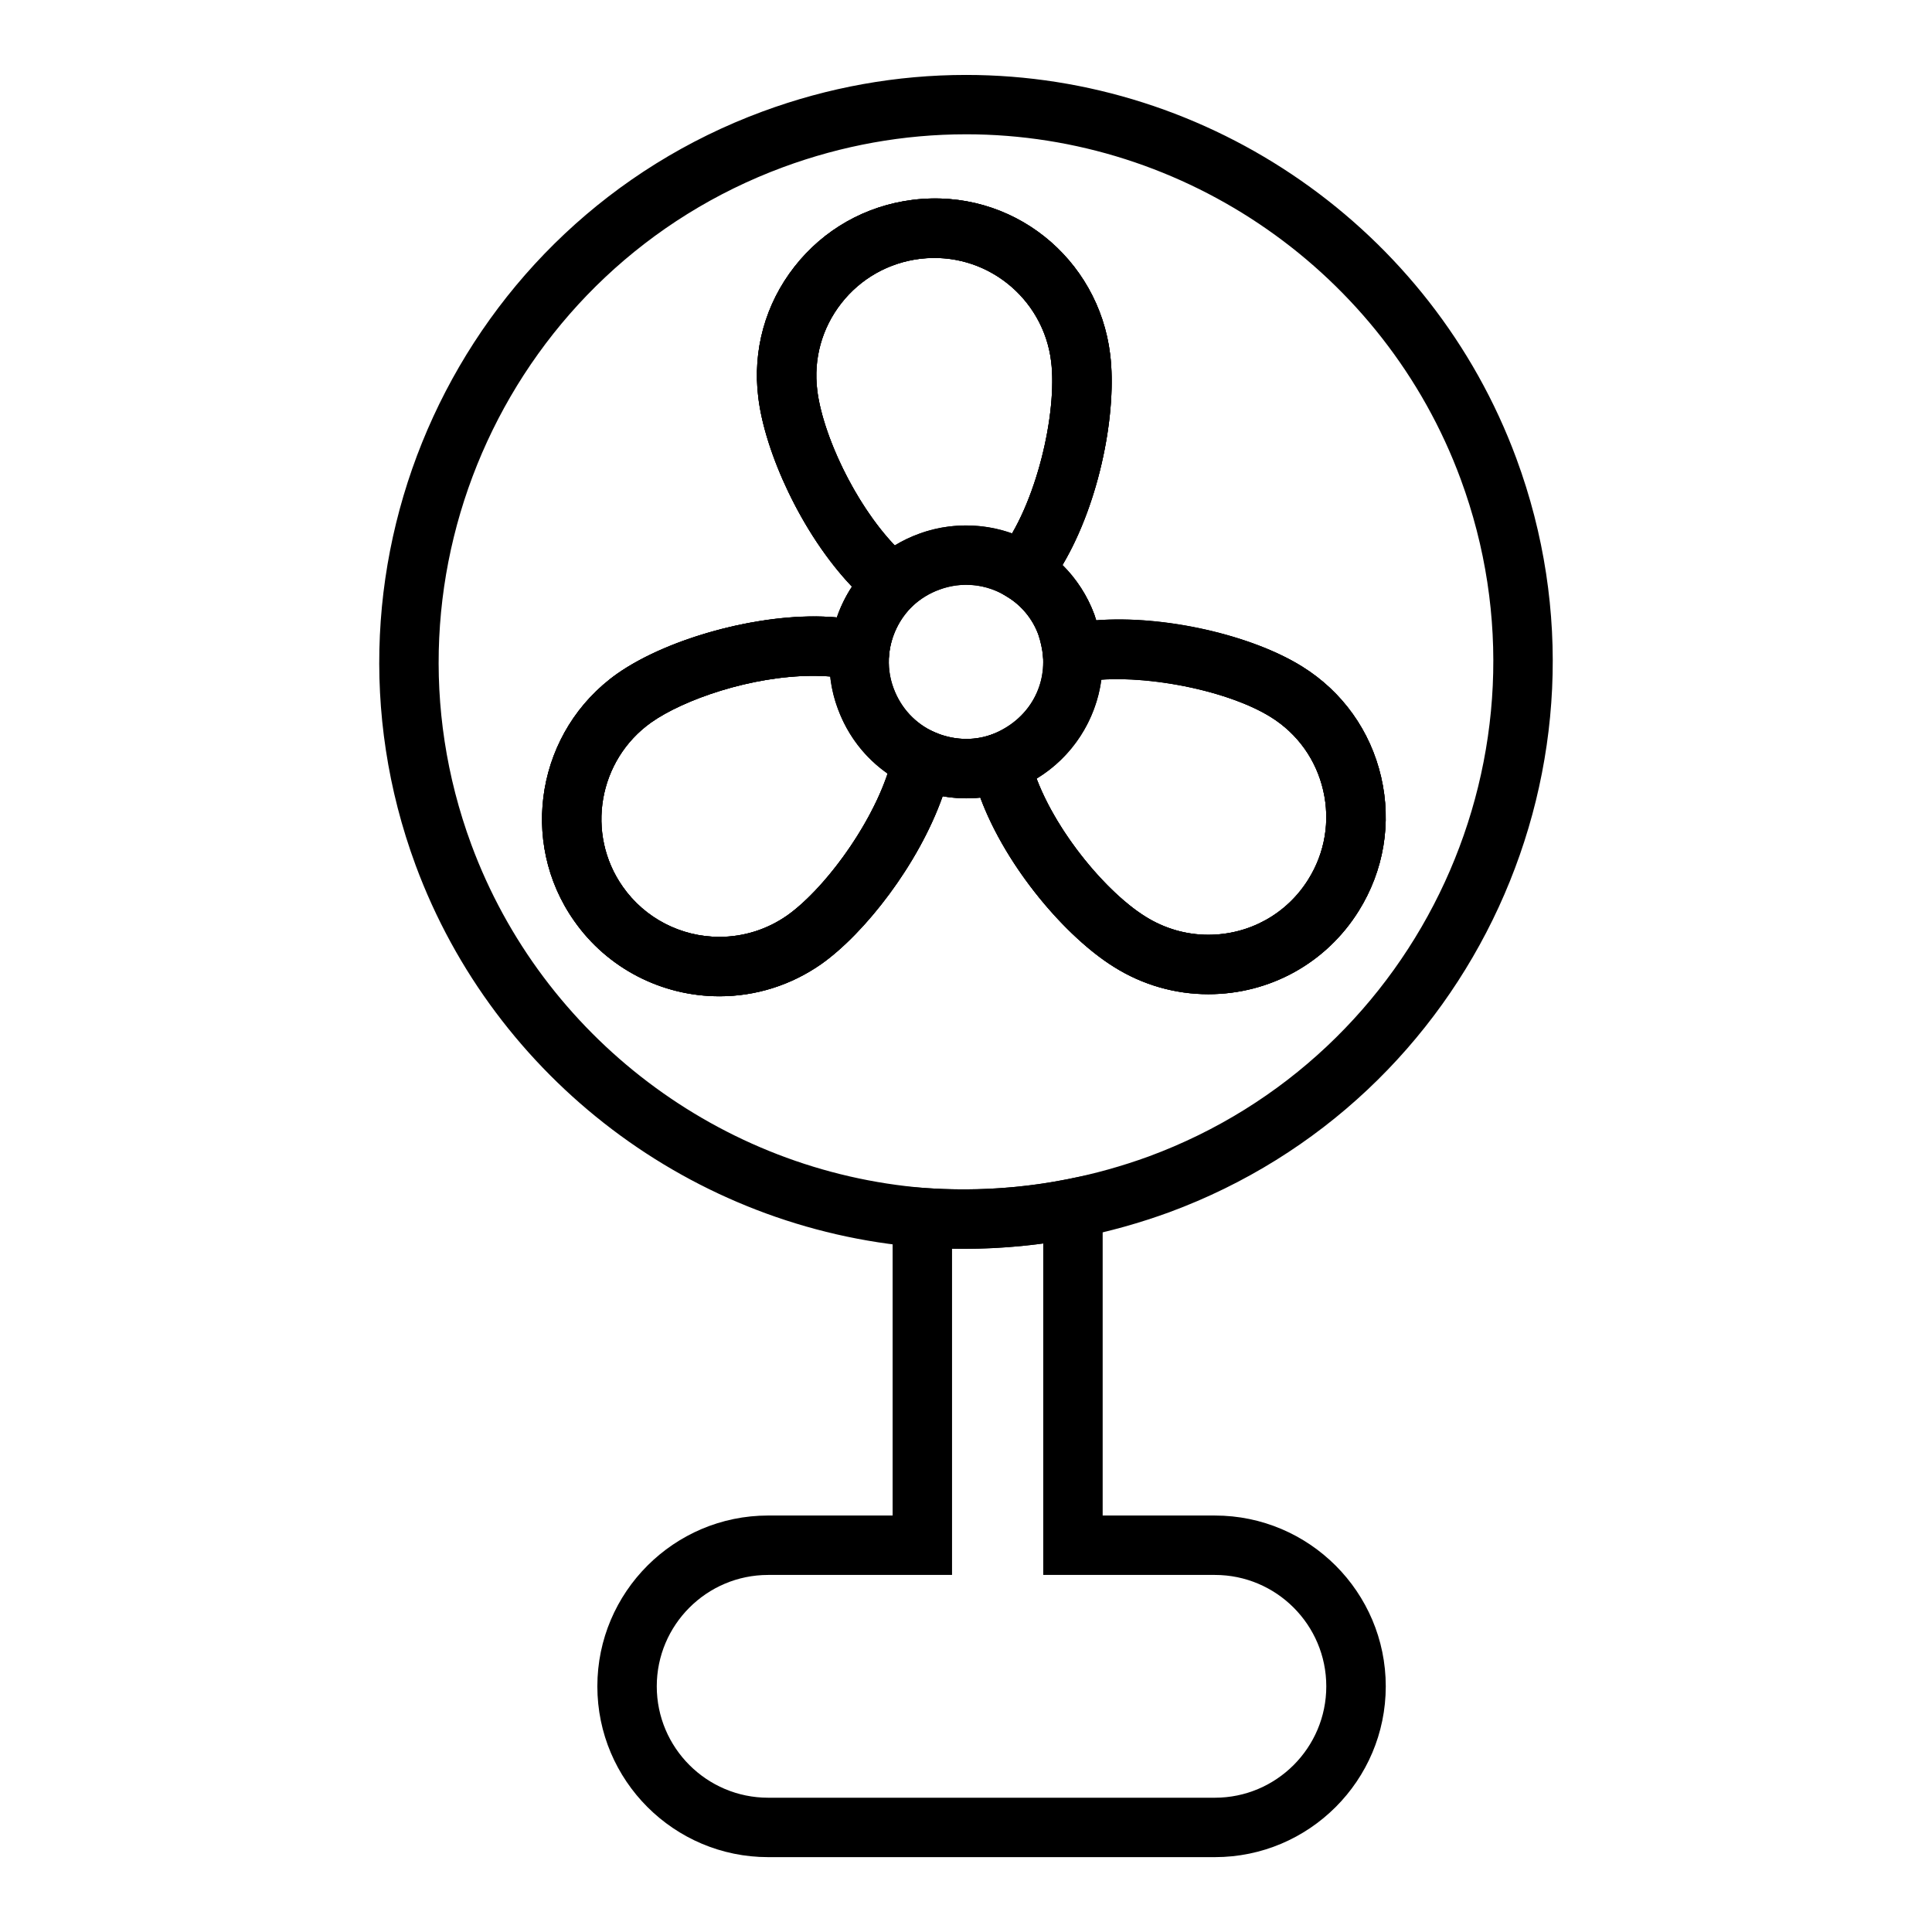
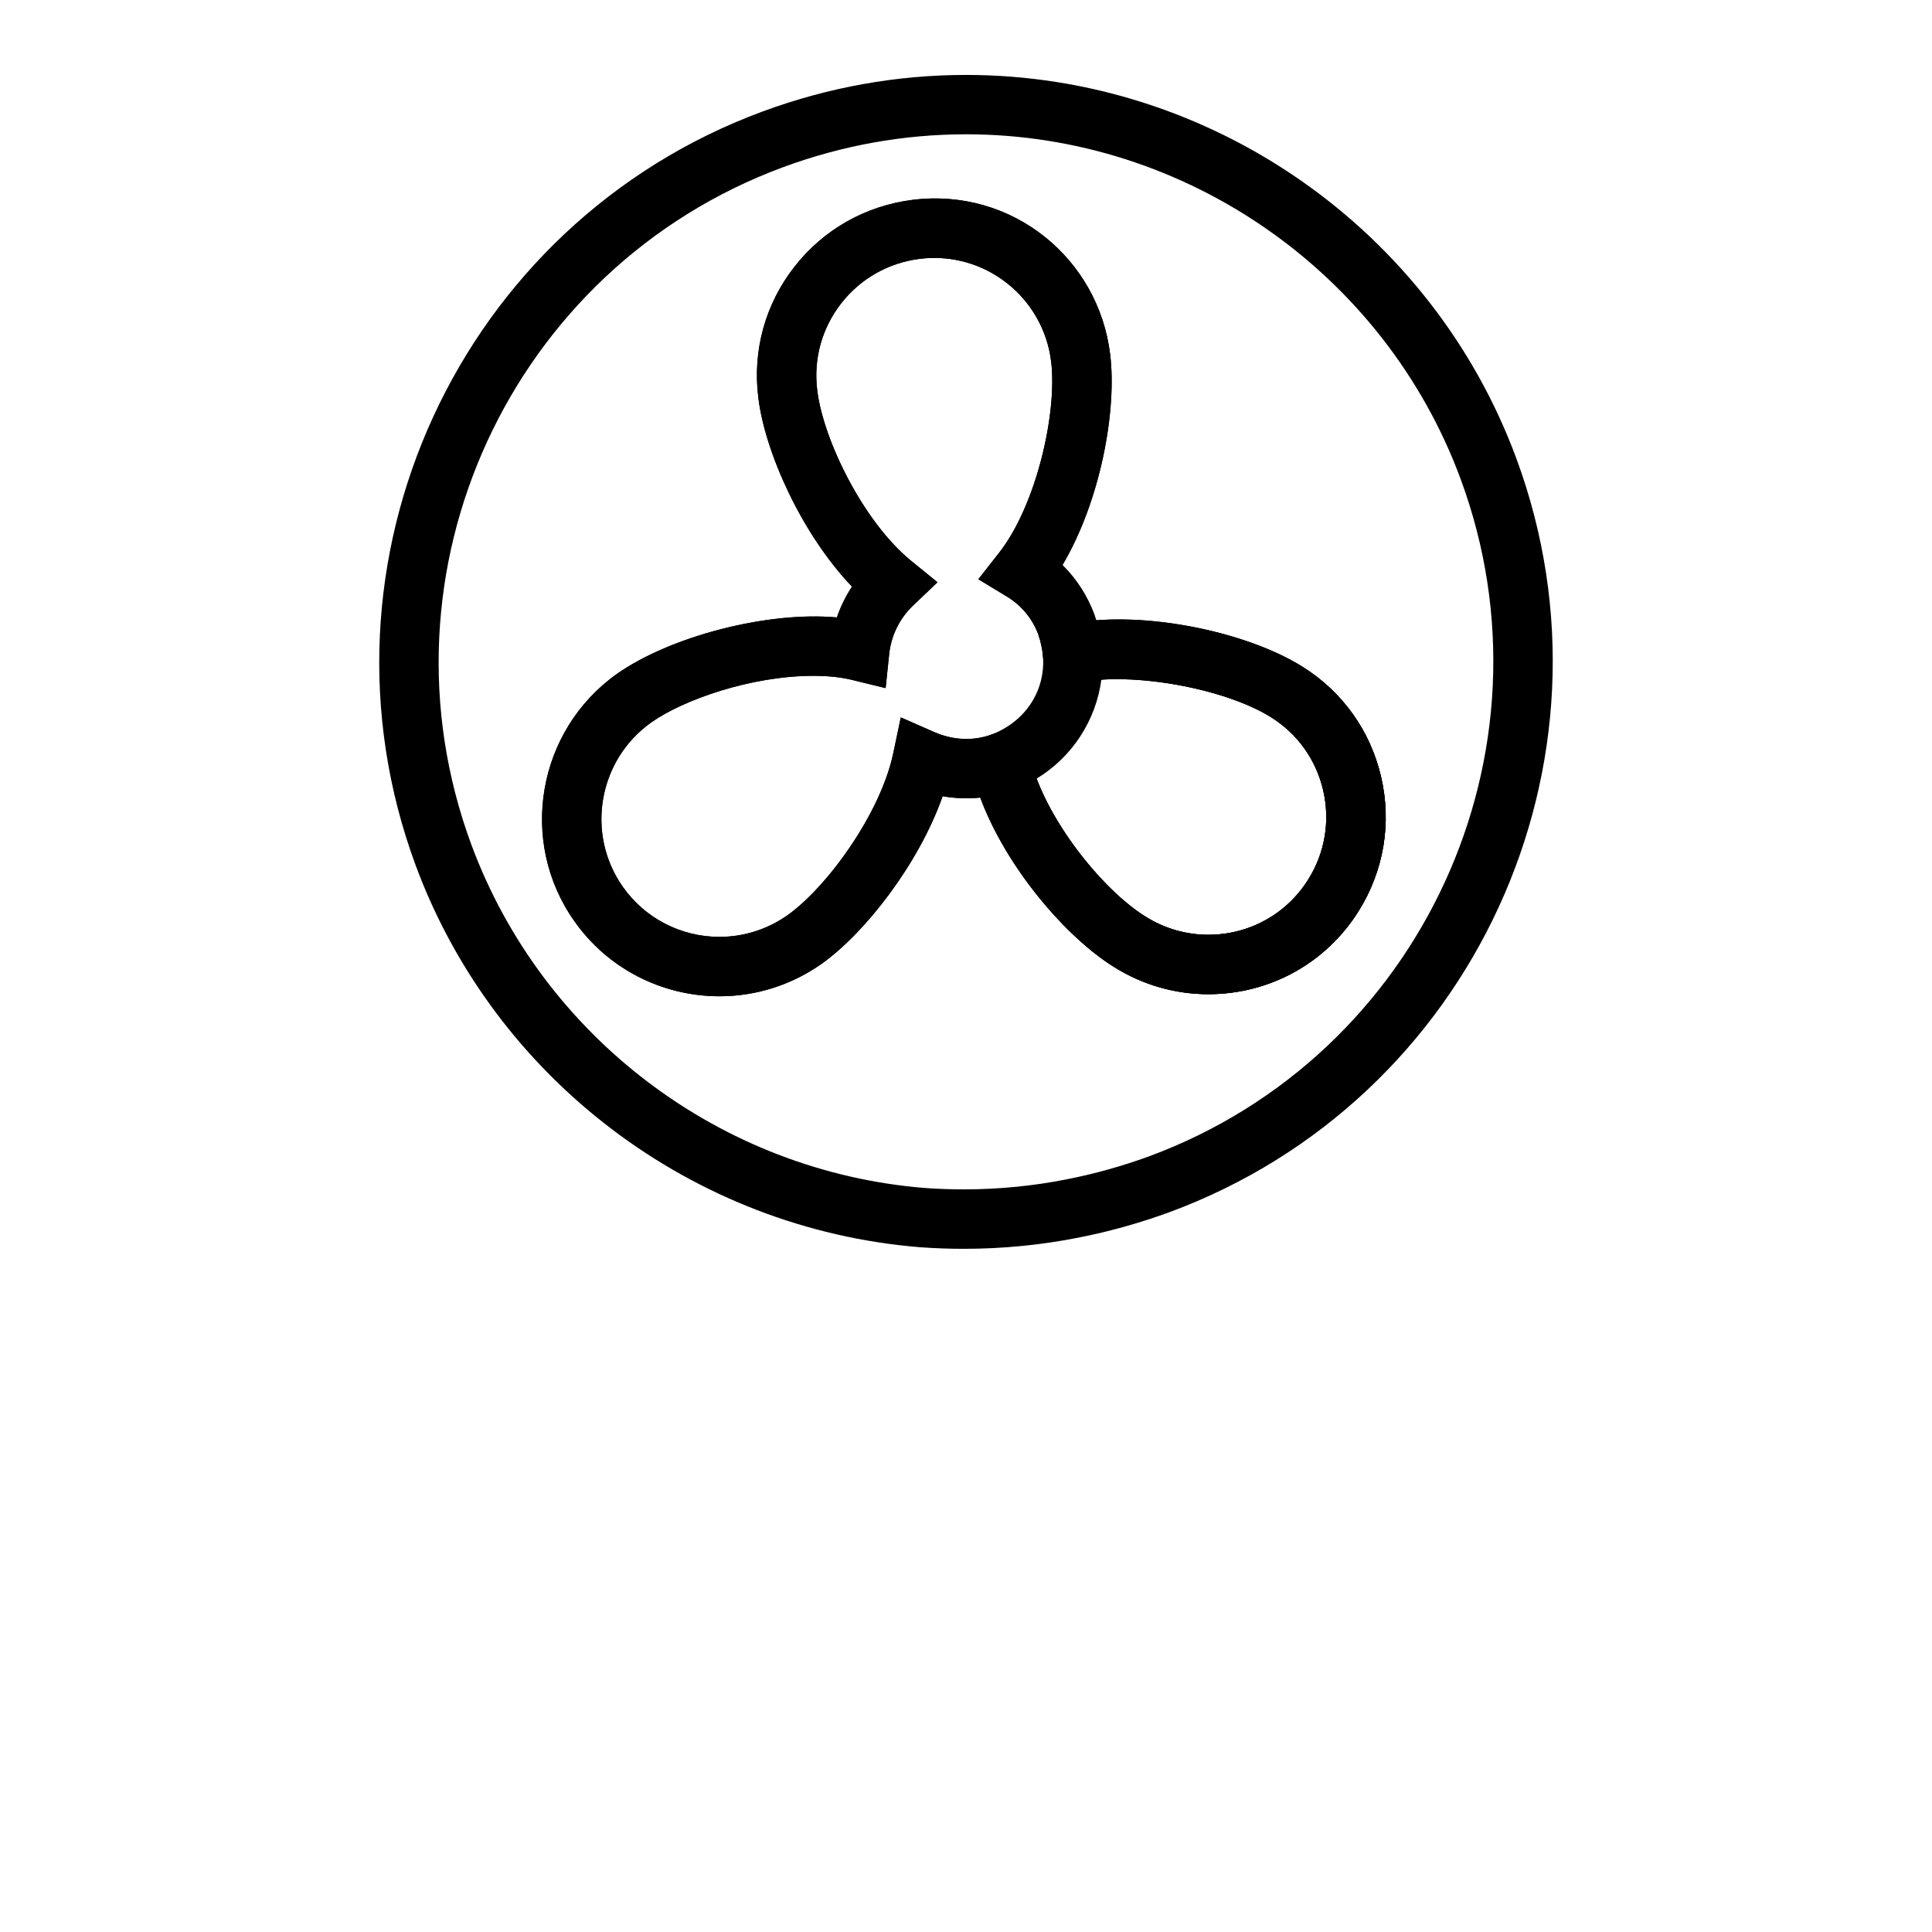
<svg xmlns="http://www.w3.org/2000/svg" fill="#000000" width="800px" height="800px" version="1.1" viewBox="144 144 512 512">
  <g>
-     <path d="m380.86 309.16-5.266-4.281c-16.414-13.344-28.688-39.227-30.637-55.555-1.551-12.445 1.852-24.766 9.598-34.652 7.723-9.863 18.852-16.152 31.332-17.711 26.371-3.25 49.238 15.531 52.316 40.949 2.078 16.871-3.848 45.508-17.051 62.332l-4.367 5.566-6-3.754c-5.273-3.297-11.895-3.992-17.805-1.801-2.621 0.945-4.992 2.394-7.102 4.328zm10.766-96.797c-1.258 0-2.535 0.078-3.816 0.227-8.305 1.031-15.719 5.219-20.852 11.785s-7.398 14.754-6.367 23.043c1.387 11.555 9.816 29.859 20.531 41.133 2.047-1.242 4.195-2.273 6.445-3.086 7.887-2.922 16.809-2.953 24.672-0.109 7.715-13.352 11.809-33.684 10.344-45.531-1.906-15.668-15.211-27.461-30.957-27.461z" />
    <path d="m464.2 407.48c-8.809 0-17.43-2.481-24.93-7.188-14.383-8.895-32.922-31.473-37.738-52.363l-1.543-6.699 6.43-2.434c9.352-3.449 14.688-11.785 13.98-21.004l-0.527-6.91 6.793-1.395c18.586-3.809 46.926 1.512 62.434 11.188 10.652 6.637 18.082 17.027 20.906 29.27 2.832 12.25 0.707 24.859-5.969 35.52-8.609 13.773-23.512 22.016-39.836 22.016zm-45.492-57.137c5.566 14.672 18.734 30.309 28.883 36.582 5.023 3.148 10.754 4.801 16.602 4.801 10.863 0 20.766-5.473 26.496-14.633 4.449-7.094 5.856-15.484 3.977-23.625-1.875-8.133-6.809-15.043-13.895-19.445-10.492-6.551-30.512-11.004-44.887-9.949-1.441 10.875-7.793 20.605-17.176 26.27z" />
-     <path d="m400.09 355.57c-5.078 0-10.066-1.062-14.84-3.156-8.957-4-15.742-11.258-19.168-20.445-1.93-5.102-2.644-10.555-2.117-16.16 0.914-8.715 4.863-16.758 11.148-22.75 3.769-3.449 7.91-5.969 12.438-7.606 10.289-3.816 22.207-2.621 31.574 3.25 6.723 4.078 12.027 10.516 14.855 18.098 1.125 3.281 1.812 6.465 2.109 9.652 1.242 16.199-8.445 31.301-23.539 36.848l-0.754 0.285c-3.781 1.312-7.715 1.984-11.707 1.984zm-0.047-56.602c-2.41 0-4.785 0.434-7.086 1.281-2.621 0.945-4.992 2.394-7.102 4.328-3.457 3.289-5.707 7.879-6.219 12.801-0.301 3.117 0.102 6.195 1.188 9.07 1.953 5.234 5.777 9.336 10.809 11.578 4.793 2.102 10.133 2.387 14.98 0.699 9.156-3.379 14.5-11.715 13.793-20.941-0.164-1.785-0.605-3.793-1.25-5.684-1.543-4.133-4.434-7.652-8.281-9.988-3.332-2.082-7.039-3.144-10.832-3.144z" />
-     <path d="m334.64 408.02c-15.328 0-29.711-7.453-38.461-19.957-14.887-21.098-9.801-50.492 11.336-65.488 12.531-8.824 34.426-15.223 52.074-15.223 5.141 0 9.887 0.52 14.105 1.559l6.606 1.613-0.645 6.769c-0.309 3.195 0.094 6.273 1.18 9.148 1.953 5.234 5.777 9.336 10.809 11.578l5.801 2.598-1.316 6.219c-4.32 20.516-21.262 43.312-34.488 52.664-8.004 5.582-17.324 8.52-27 8.52zm24.945-84.922c-16.547 0-34.496 6.352-42.98 12.336-14.059 9.973-17.453 29.527-7.543 43.578 5.824 8.312 15.383 13.266 25.586 13.266 6.438 0 12.641-1.961 17.949-5.66 9.406-6.652 21.664-22.836 26.633-37.598-5.961-4.164-10.523-10.035-13.129-17.043-1.062-2.809-1.754-5.723-2.078-8.699-1.414-0.117-2.894-0.18-4.438-0.18z" />
    <path d="m399.44 474.95c-3.883 0-7.738-0.141-11.578-0.418-60.301-4.871-112.76-44.609-133.72-101.24-29.703-80.422 11.547-170.03 91.957-199.75 17.398-6.422 35.543-9.684 53.922-9.684 64.77 0 123.38 40.848 145.83 101.64 29.711 80.445-11.539 170.05-91.953 199.75-7.902 2.883-15.98 5.141-24.043 6.723-9.898 1.969-20.141 2.977-30.41 2.977zm0.574-295.36c-16.516 0-32.82 2.938-48.461 8.707-72.266 26.719-109.34 107.26-82.648 179.52 18.836 50.91 66 86.633 120.15 91.008 3.402 0.242 6.887 0.371 10.383 0.371 9.234 0 18.438-0.906 27.355-2.684 7.281-1.434 14.57-3.465 21.672-6.055 72.242-26.688 109.31-107.23 82.617-179.51-20.188-54.645-72.859-91.359-131.07-91.359zm-65.379 228.43c-15.328 0-29.711-7.453-38.461-19.957-14.887-21.098-9.801-50.492 11.336-65.488 14.051-9.895 39.816-16.641 58.27-14.949 0.984-2.875 2.332-5.613 4-8.156-13.445-14.113-23.121-35.816-24.828-50.152-1.551-12.445 1.852-24.766 9.598-34.652 7.723-9.863 18.852-16.152 31.332-17.711 26.371-3.25 49.238 15.531 52.316 40.949 1.828 14.855-2.551 38.84-12.633 55.836 3.684 3.652 6.582 8.117 8.422 13.051 0.18 0.535 0.355 1.062 0.512 1.59 17.996-1.418 41.156 3.871 54.609 12.273 10.652 6.629 18.082 17.027 20.906 29.262 2.832 12.25 0.707 24.859-5.969 35.52-8.621 13.785-23.516 22.027-39.84 22.027-8.809 0-17.43-2.481-24.93-7.188-12.684-7.848-28.598-26.324-35.48-44.91-3.32 0.34-6.699 0.219-9.988-0.363-6.391 18.098-20.68 36.359-32.156 44.477-8.02 5.606-17.34 8.543-27.016 8.543zm24.945-84.922c-16.547 0-34.496 6.352-42.98 12.336-14.059 9.973-17.453 29.527-7.543 43.578 5.824 8.312 15.383 13.266 25.586 13.266 6.438 0 12.641-1.961 17.949-5.66 10.578-7.477 24.766-27.008 28.133-43.027l1.992-9.477 8.871 3.898c4.887 2.133 10.18 2.41 15.027 0.715l8.289-2.891 1.969 8.551c3.723 16.168 19.176 35.402 30.715 42.539 5.023 3.148 10.754 4.801 16.602 4.801 10.863 0 20.766-5.473 26.496-14.633 4.449-7.094 5.856-15.484 3.977-23.625-1.875-8.133-6.809-15.043-13.895-19.445-12.066-7.535-36.559-12.066-50.941-9.133l-8.605 1.77-0.82-8.746c-0.18-1.922-0.613-3.93-1.258-5.816-1.543-4.133-4.434-7.652-8.281-9.988l-7.598-4.606 5.488-6.992c9.918-12.633 15.469-37.188 13.809-50.695-2.047-16.918-17.477-29.348-34.77-27.23-8.305 1.031-15.719 5.219-20.852 11.785-5.133 6.566-7.398 14.754-6.367 23.043 1.574 13.098 12.195 34.883 24.938 45.25l6.934 5.644-6.473 6.164c-3.574 3.402-5.824 7.988-6.336 12.91l-0.938 8.973-8.762-2.141c-2.984-0.75-6.473-1.117-10.355-1.117z" />
    <path d="m334.64 408.02c-15.328 0-29.711-7.453-38.461-19.957-14.887-21.098-9.801-50.492 11.336-65.488 14.051-9.895 39.816-16.641 58.27-14.949 0.984-2.875 2.332-5.613 4-8.156-13.445-14.113-23.121-35.816-24.828-50.152-1.551-12.445 1.852-24.766 9.598-34.652 7.723-9.863 18.852-16.152 31.332-17.711 26.371-3.25 49.238 15.531 52.316 40.949 1.828 14.855-2.551 38.84-12.633 55.836 3.684 3.652 6.582 8.117 8.422 13.051 0.18 0.535 0.355 1.062 0.512 1.59 17.996-1.379 41.156 3.871 54.609 12.273 10.652 6.629 18.082 17.027 20.906 29.262 2.832 12.25 0.707 24.859-5.969 35.52-8.621 13.785-23.516 22.027-39.84 22.027-8.809 0-17.43-2.481-24.93-7.188-12.684-7.848-28.598-26.324-35.48-44.91-3.32 0.34-6.699 0.219-9.988-0.363-6.391 18.105-20.68 36.359-32.156 44.477-8.02 5.606-17.34 8.543-27.016 8.543zm24.945-84.922c-16.547 0-34.496 6.352-42.98 12.336-14.059 9.973-17.453 29.527-7.543 43.578 5.824 8.312 15.383 13.266 25.586 13.266 6.438 0 12.641-1.961 17.949-5.66 10.578-7.477 24.766-27.008 28.133-43.027l1.992-9.477 8.871 3.898c4.887 2.133 10.18 2.41 15.027 0.715l8.289-2.891 1.969 8.551c3.723 16.168 19.176 35.402 30.715 42.539 5.023 3.148 10.754 4.801 16.602 4.801 10.863 0 20.766-5.473 26.496-14.633 4.449-7.094 5.856-15.484 3.977-23.625-1.875-8.133-6.809-15.043-13.895-19.445-12.066-7.535-36.559-12.066-50.941-9.133l-8.605 1.77-0.82-8.746c-0.18-1.922-0.613-3.93-1.258-5.816-1.543-4.133-4.434-7.652-8.281-9.988l-7.598-4.606 5.488-6.992c9.918-12.633 15.469-37.188 13.809-50.695-2.047-16.918-17.477-29.348-34.77-27.23-8.305 1.031-15.719 5.219-20.852 11.785-5.133 6.566-7.398 14.754-6.367 23.043 1.574 13.098 12.195 34.883 24.938 45.25l6.934 5.644-6.473 6.164c-3.574 3.402-5.824 7.988-6.336 12.91l-0.938 8.973-8.762-2.141c-2.984-0.75-6.473-1.117-10.355-1.117z" />
-     <path d="m465.96 636.16h-118.39c-24.953 0-45.266-20.309-45.266-45.266 0-24.953 20.309-45.266 45.266-45.266h32.984v-87.41l8.43 0.605c12.633 0.906 25.527 0.148 37.809-2.305l9.426-1.891v91.004h29.758c24.953 0 45.266 20.309 45.266 45.266-0.004 24.949-20.312 45.262-45.277 45.262zm-118.39-74.785c-16.281 0-29.52 13.242-29.52 29.52 0 16.281 13.242 29.52 29.52 29.52h118.39c16.281 0 29.52-13.242 29.52-29.52 0-16.281-13.242-29.52-29.52-29.52h-45.492v-87.844c-7.957 1.078-16.105 1.543-24.168 1.387v86.457z" />
  </g>
</svg>